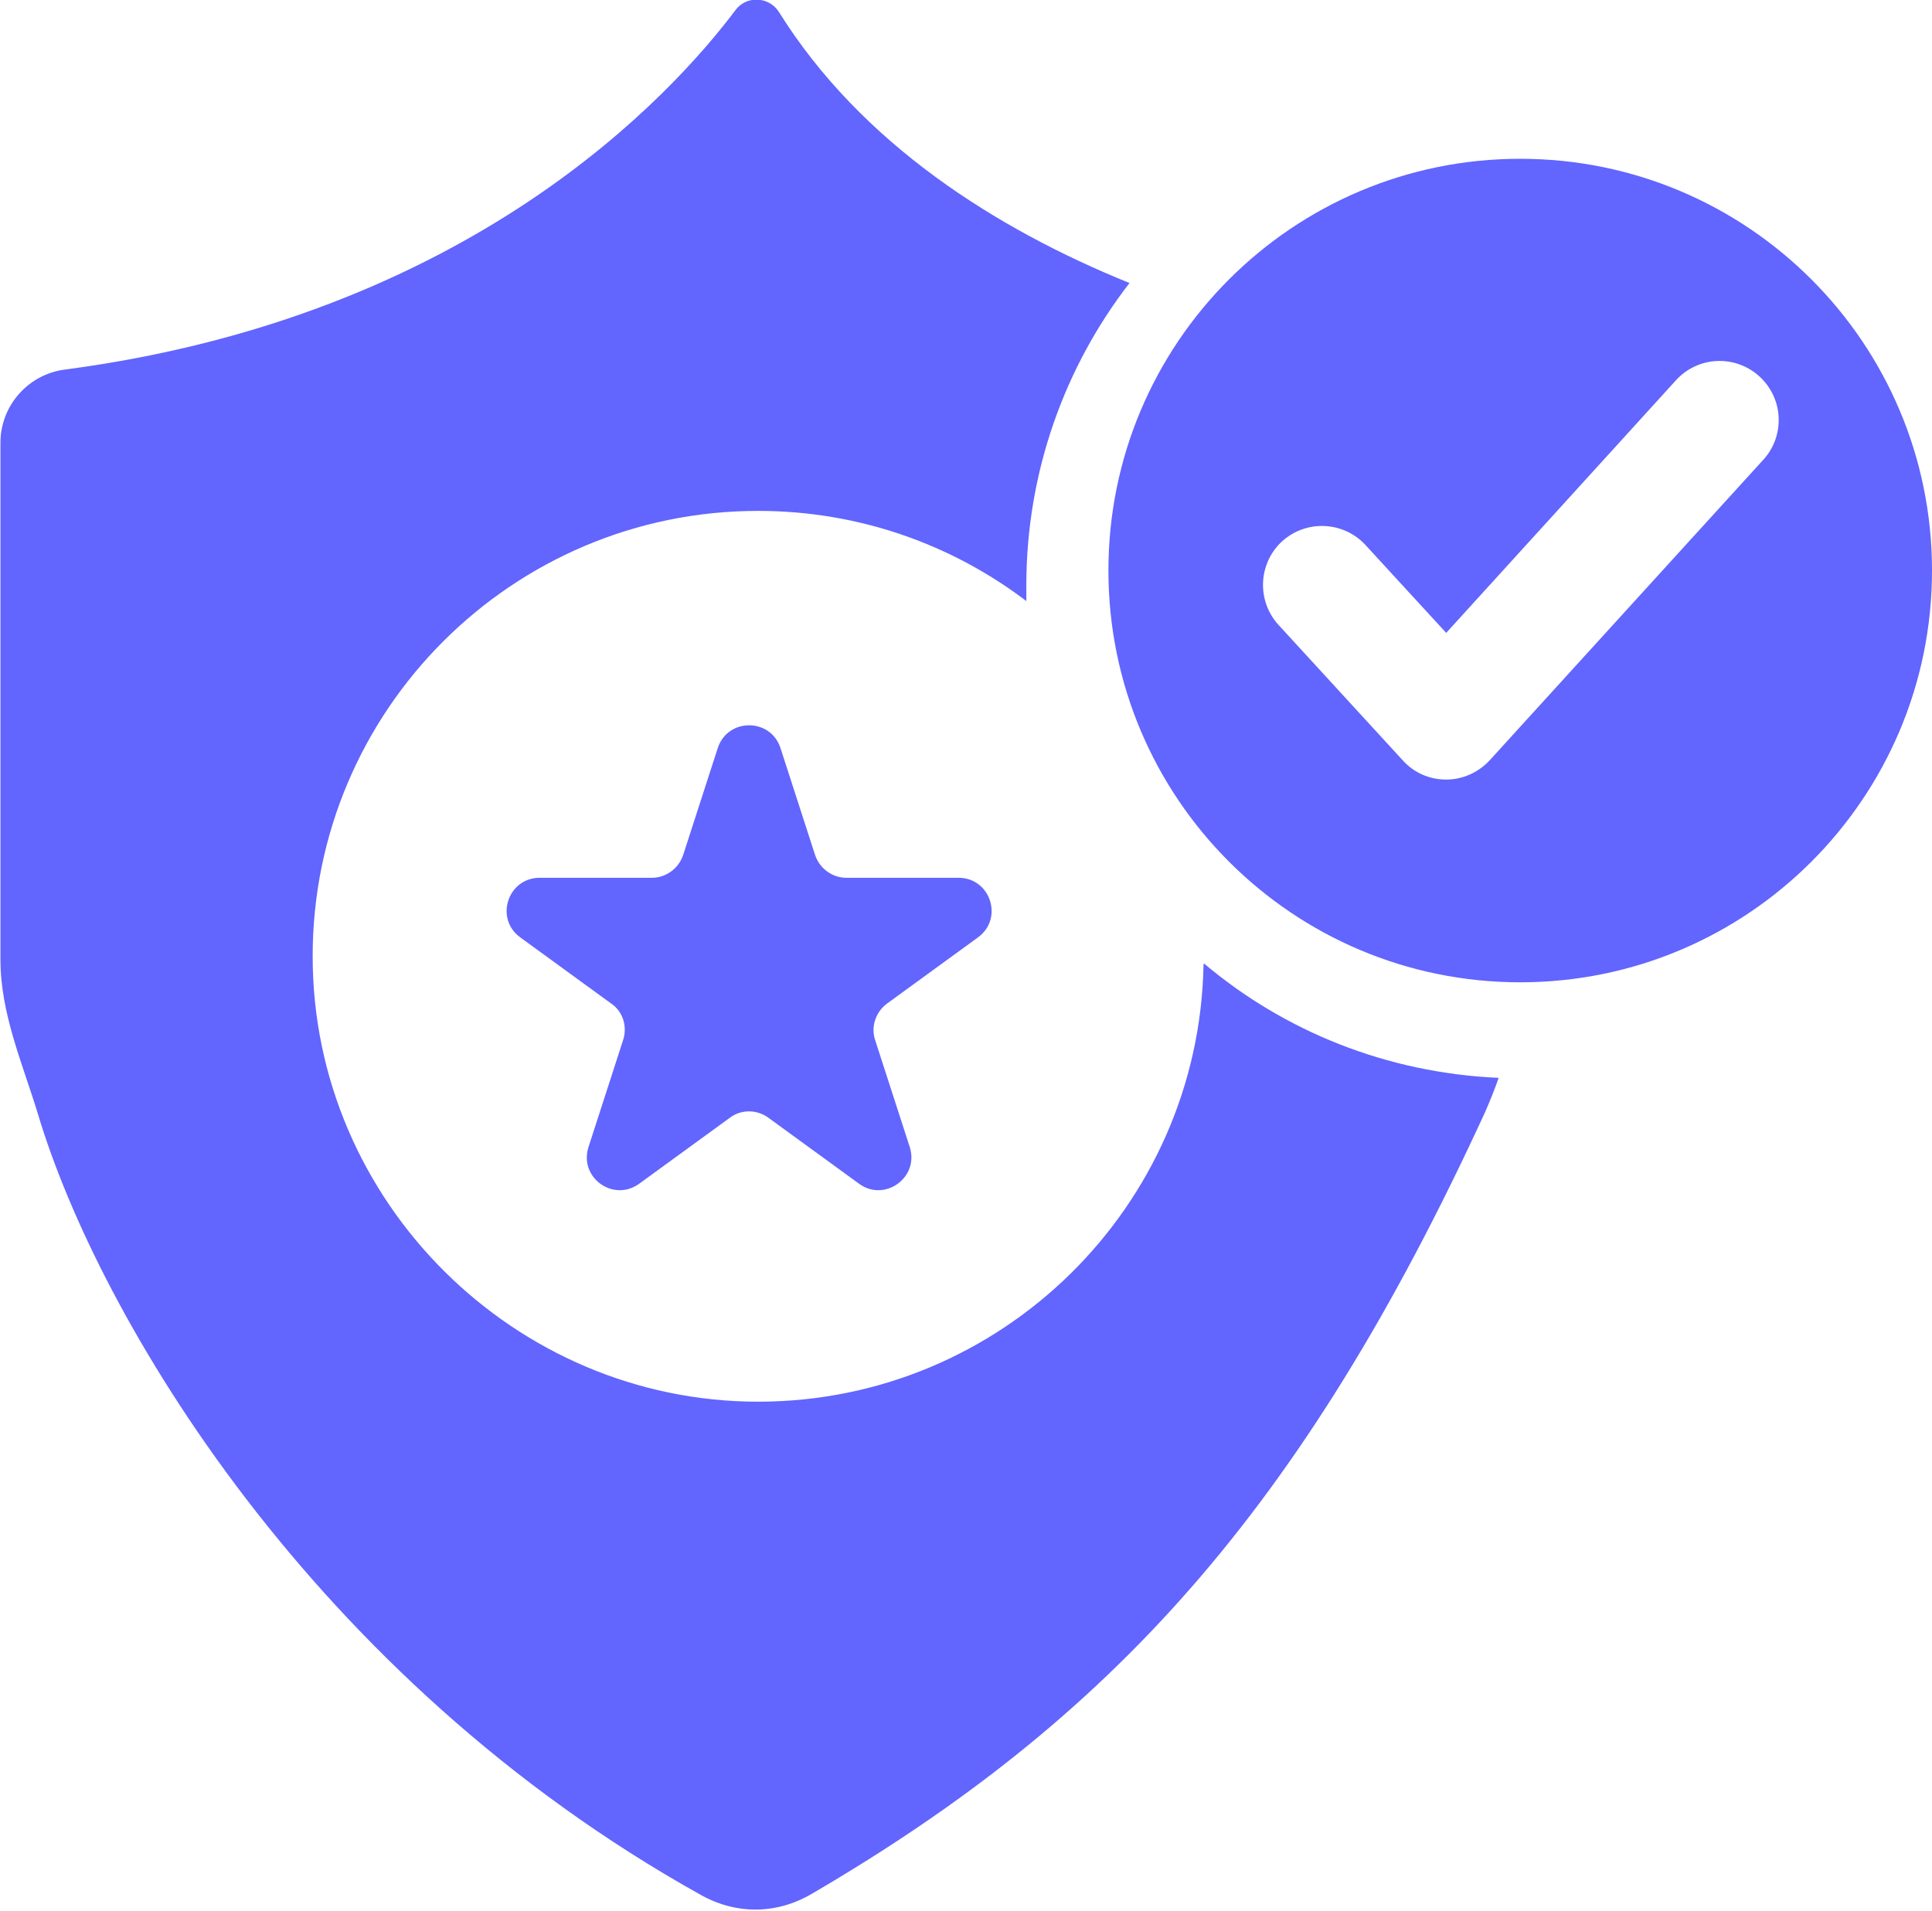
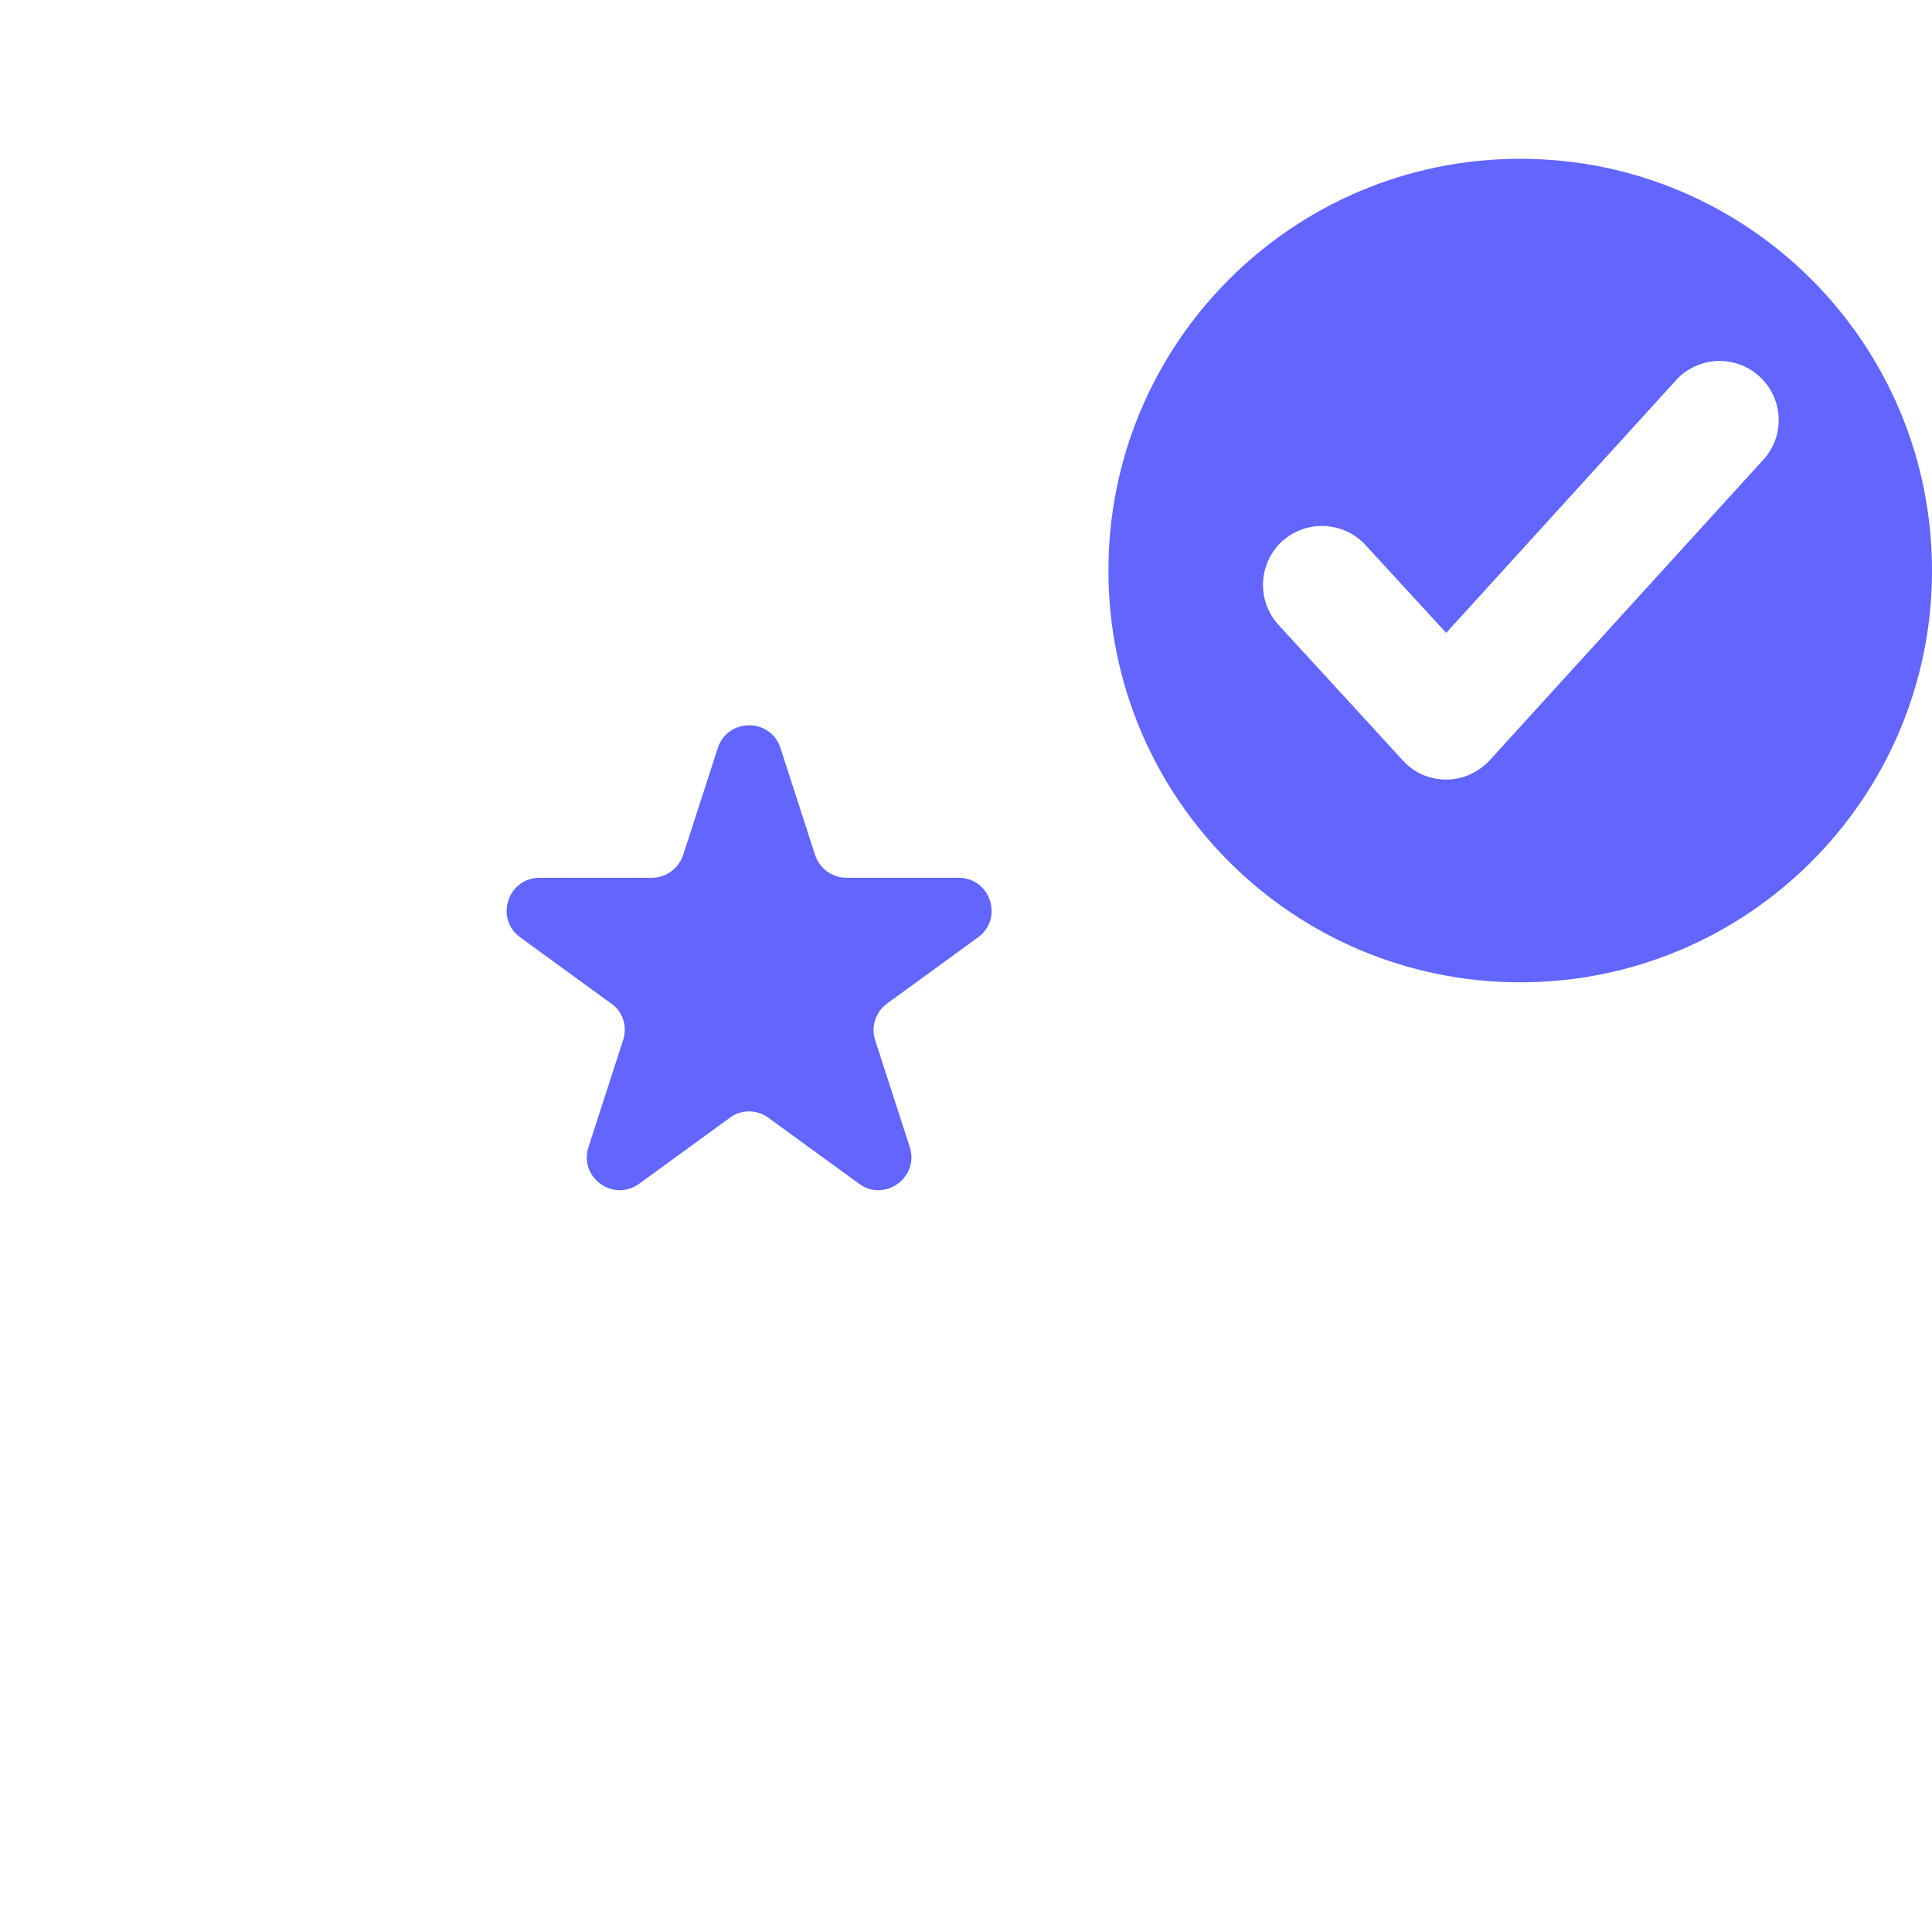
<svg xmlns="http://www.w3.org/2000/svg" id="Capa_2" data-name="Capa 2" viewBox="0 0 43.07 42.6">
  <defs>
    <style>
      .cls-1 {
        fill: #6265fe;
      }
    </style>
  </defs>
  <g id="Capa_1-2" data-name="Capa 1">
    <g>
-       <path class="cls-1" d="M26.83,21.51c-.1,5.39-4.51,9.74-9.93,9.74s-9.93-4.45-9.93-9.93,4.45-9.93,9.93-9.93c2.25,0,4.32.75,5.98,2.01,0-.11,0-.24,0-.35,0-2.53.86-4.88,2.3-6.74-2.96-1.2-5.98-3.1-7.82-6.05-.22-.34-.72-.36-.96-.04-1.42,1.89-5.91,6.83-14.96,8.02-.82.11-1.43.81-1.43,1.63v11.52c0,1.21.49,2.31.84,3.46,1.34,4.47,6.09,12.56,14.78,17.4.79.44,1.69.43,2.47-.03,6.62-3.87,10.9-8.5,15-17.41.11-.25.22-.52.31-.78-2.5-.11-4.78-1.04-6.57-2.55Z" />
      <path class="cls-1" d="M33.89,3.54c-5.07,0-9.18,4.11-9.18,9.18s4.11,9.18,9.18,9.18,9.18-4.11,9.18-9.18-4.11-9.18-9.18-9.18ZM39.3,10.26l-6.09,6.69c-.25.27-.6.43-.97.43h0c-.37,0-.72-.15-.97-.43l-2.77-3.02c-.49-.54-.45-1.37.08-1.86.54-.49,1.37-.45,1.86.08l1.8,1.96,5.12-5.63c.49-.54,1.32-.58,1.86-.09.54.49.58,1.32.09,1.86Z" />
      <path class="cls-1" d="M17.4,16.68l.77,2.38c.1.3.38.51.7.51h2.5c.71,0,1.01.91.43,1.33l-2.02,1.47c-.26.19-.37.52-.27.82l.77,2.38c.22.68-.56,1.24-1.13.82l-2.02-1.47c-.26-.19-.61-.19-.86,0l-2.02,1.47c-.58.42-1.35-.14-1.13-.82l.77-2.38c.1-.3,0-.64-.27-.82l-2.02-1.47c-.58-.42-.28-1.33.43-1.33h2.5c.32,0,.6-.21.7-.51l.77-2.38c.22-.68,1.18-.68,1.4,0Z" />
    </g>
  </g>
</svg>